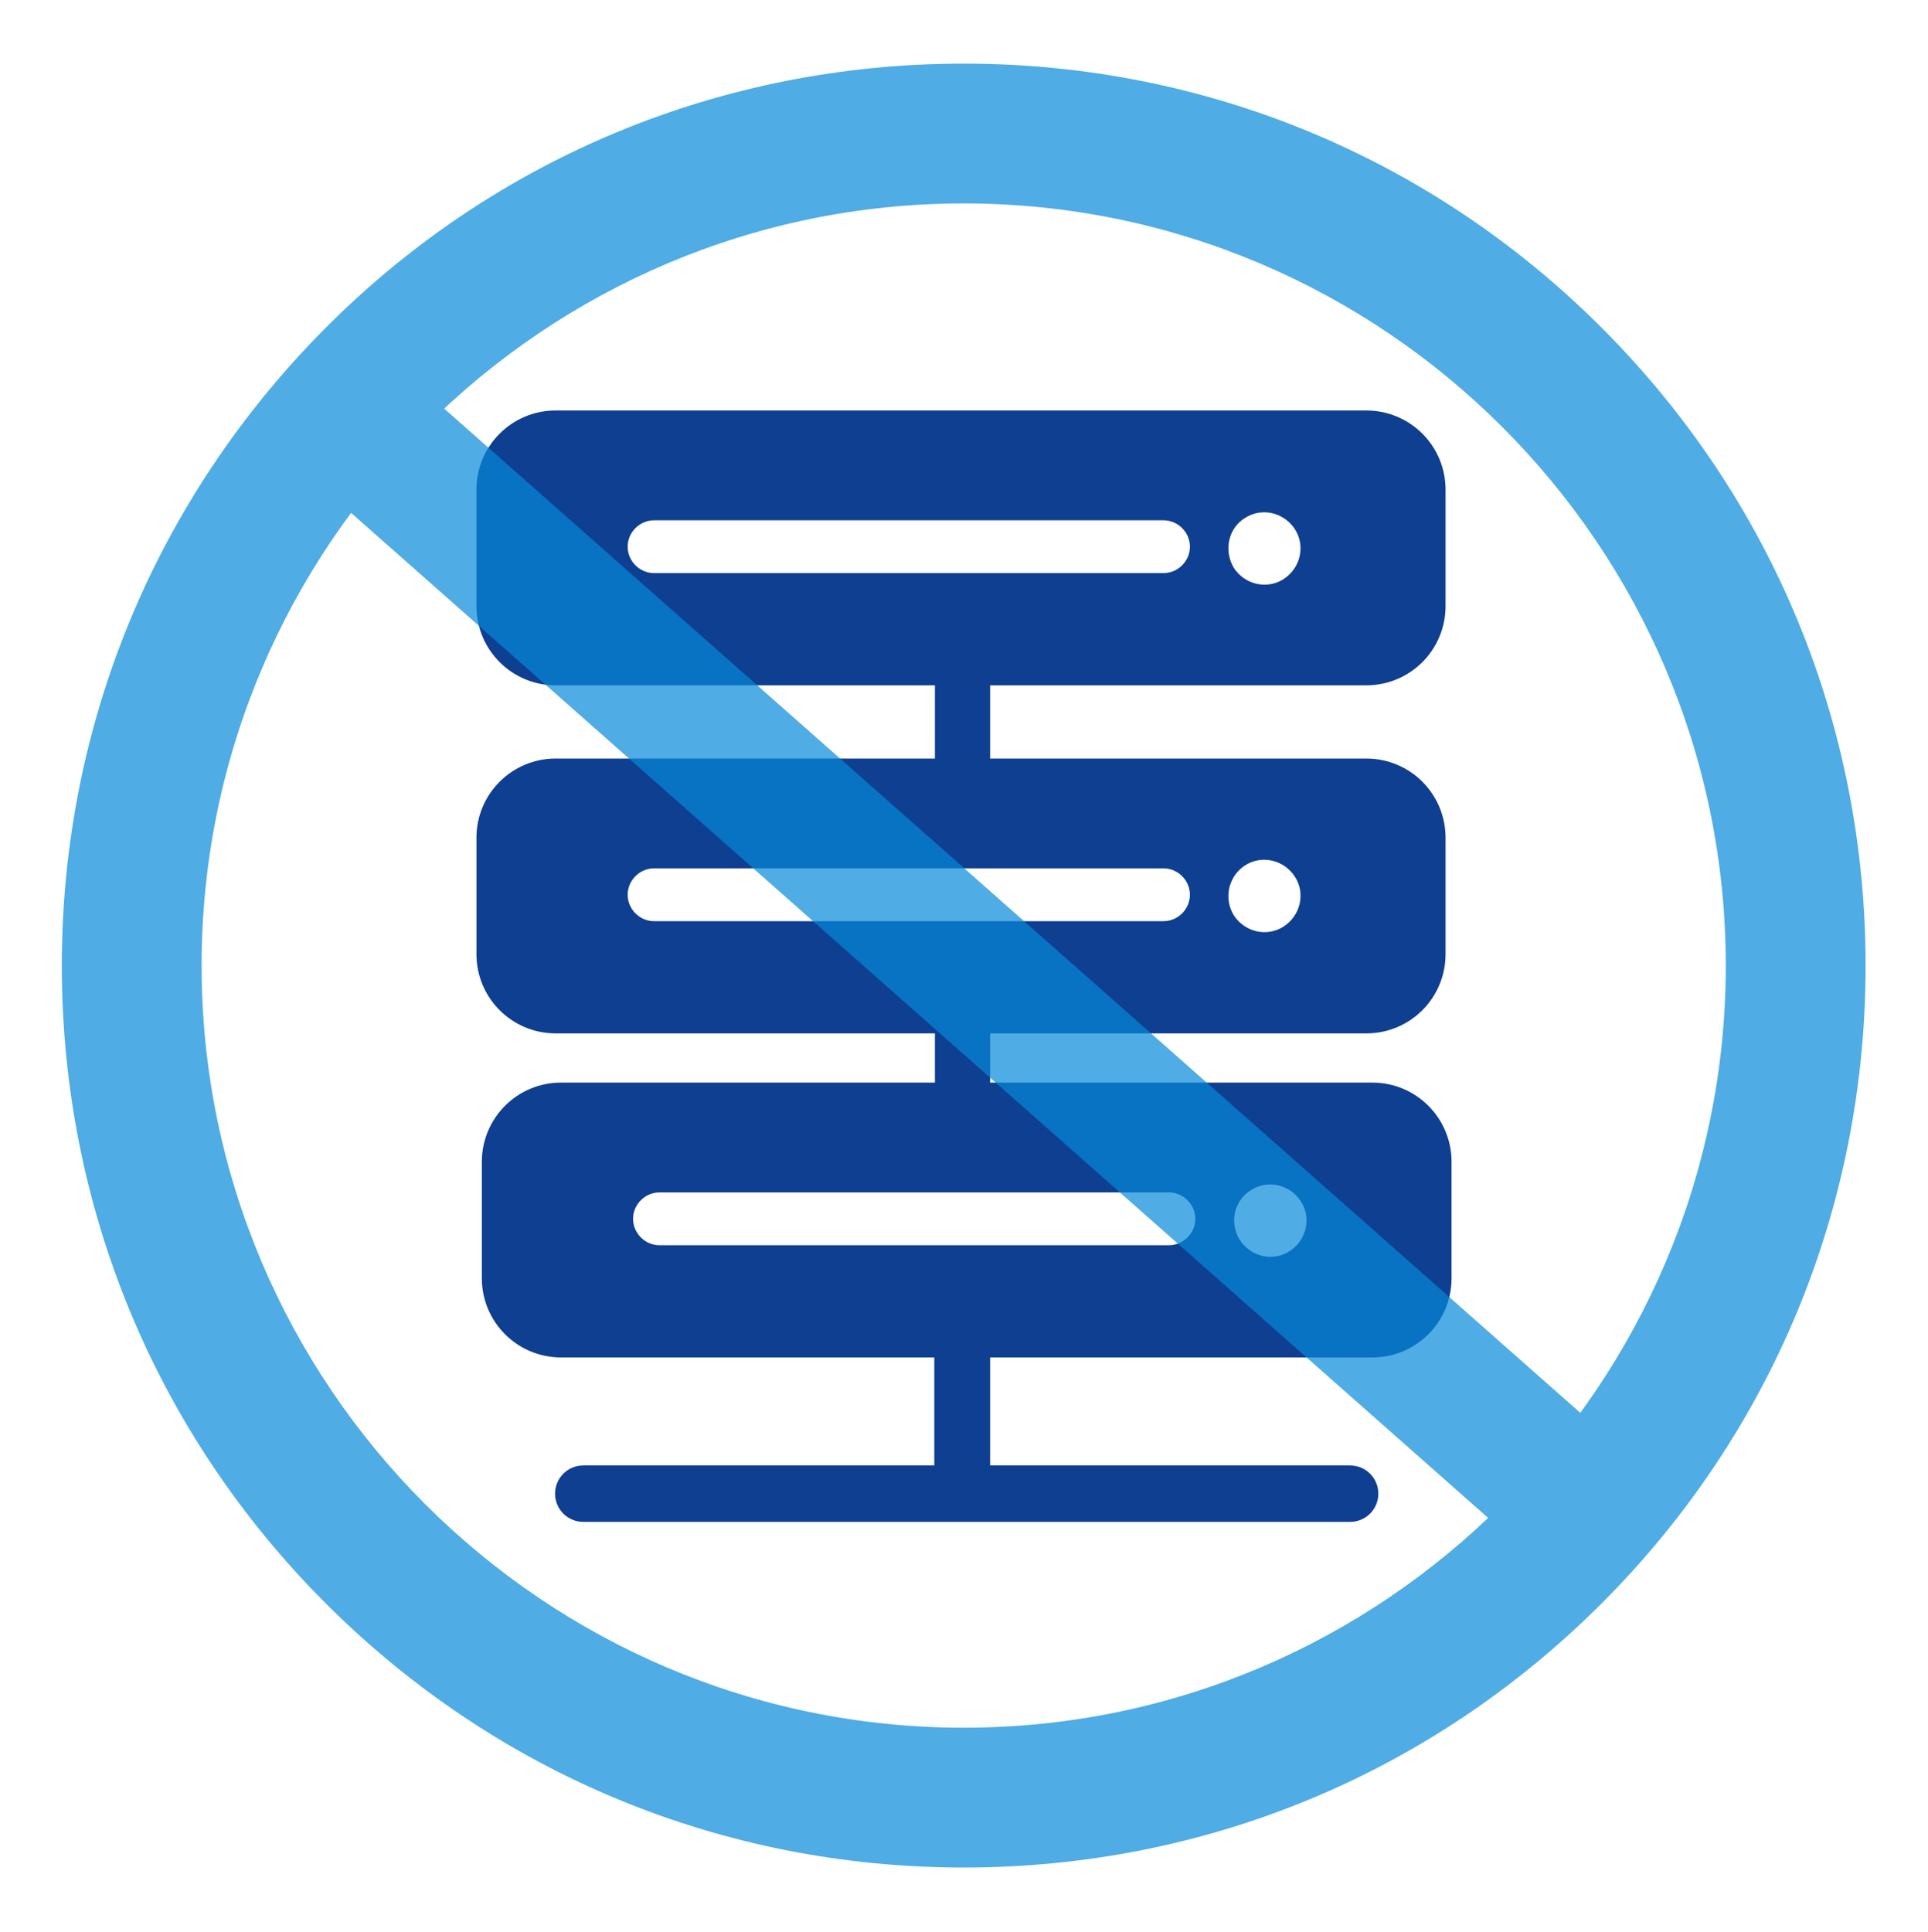
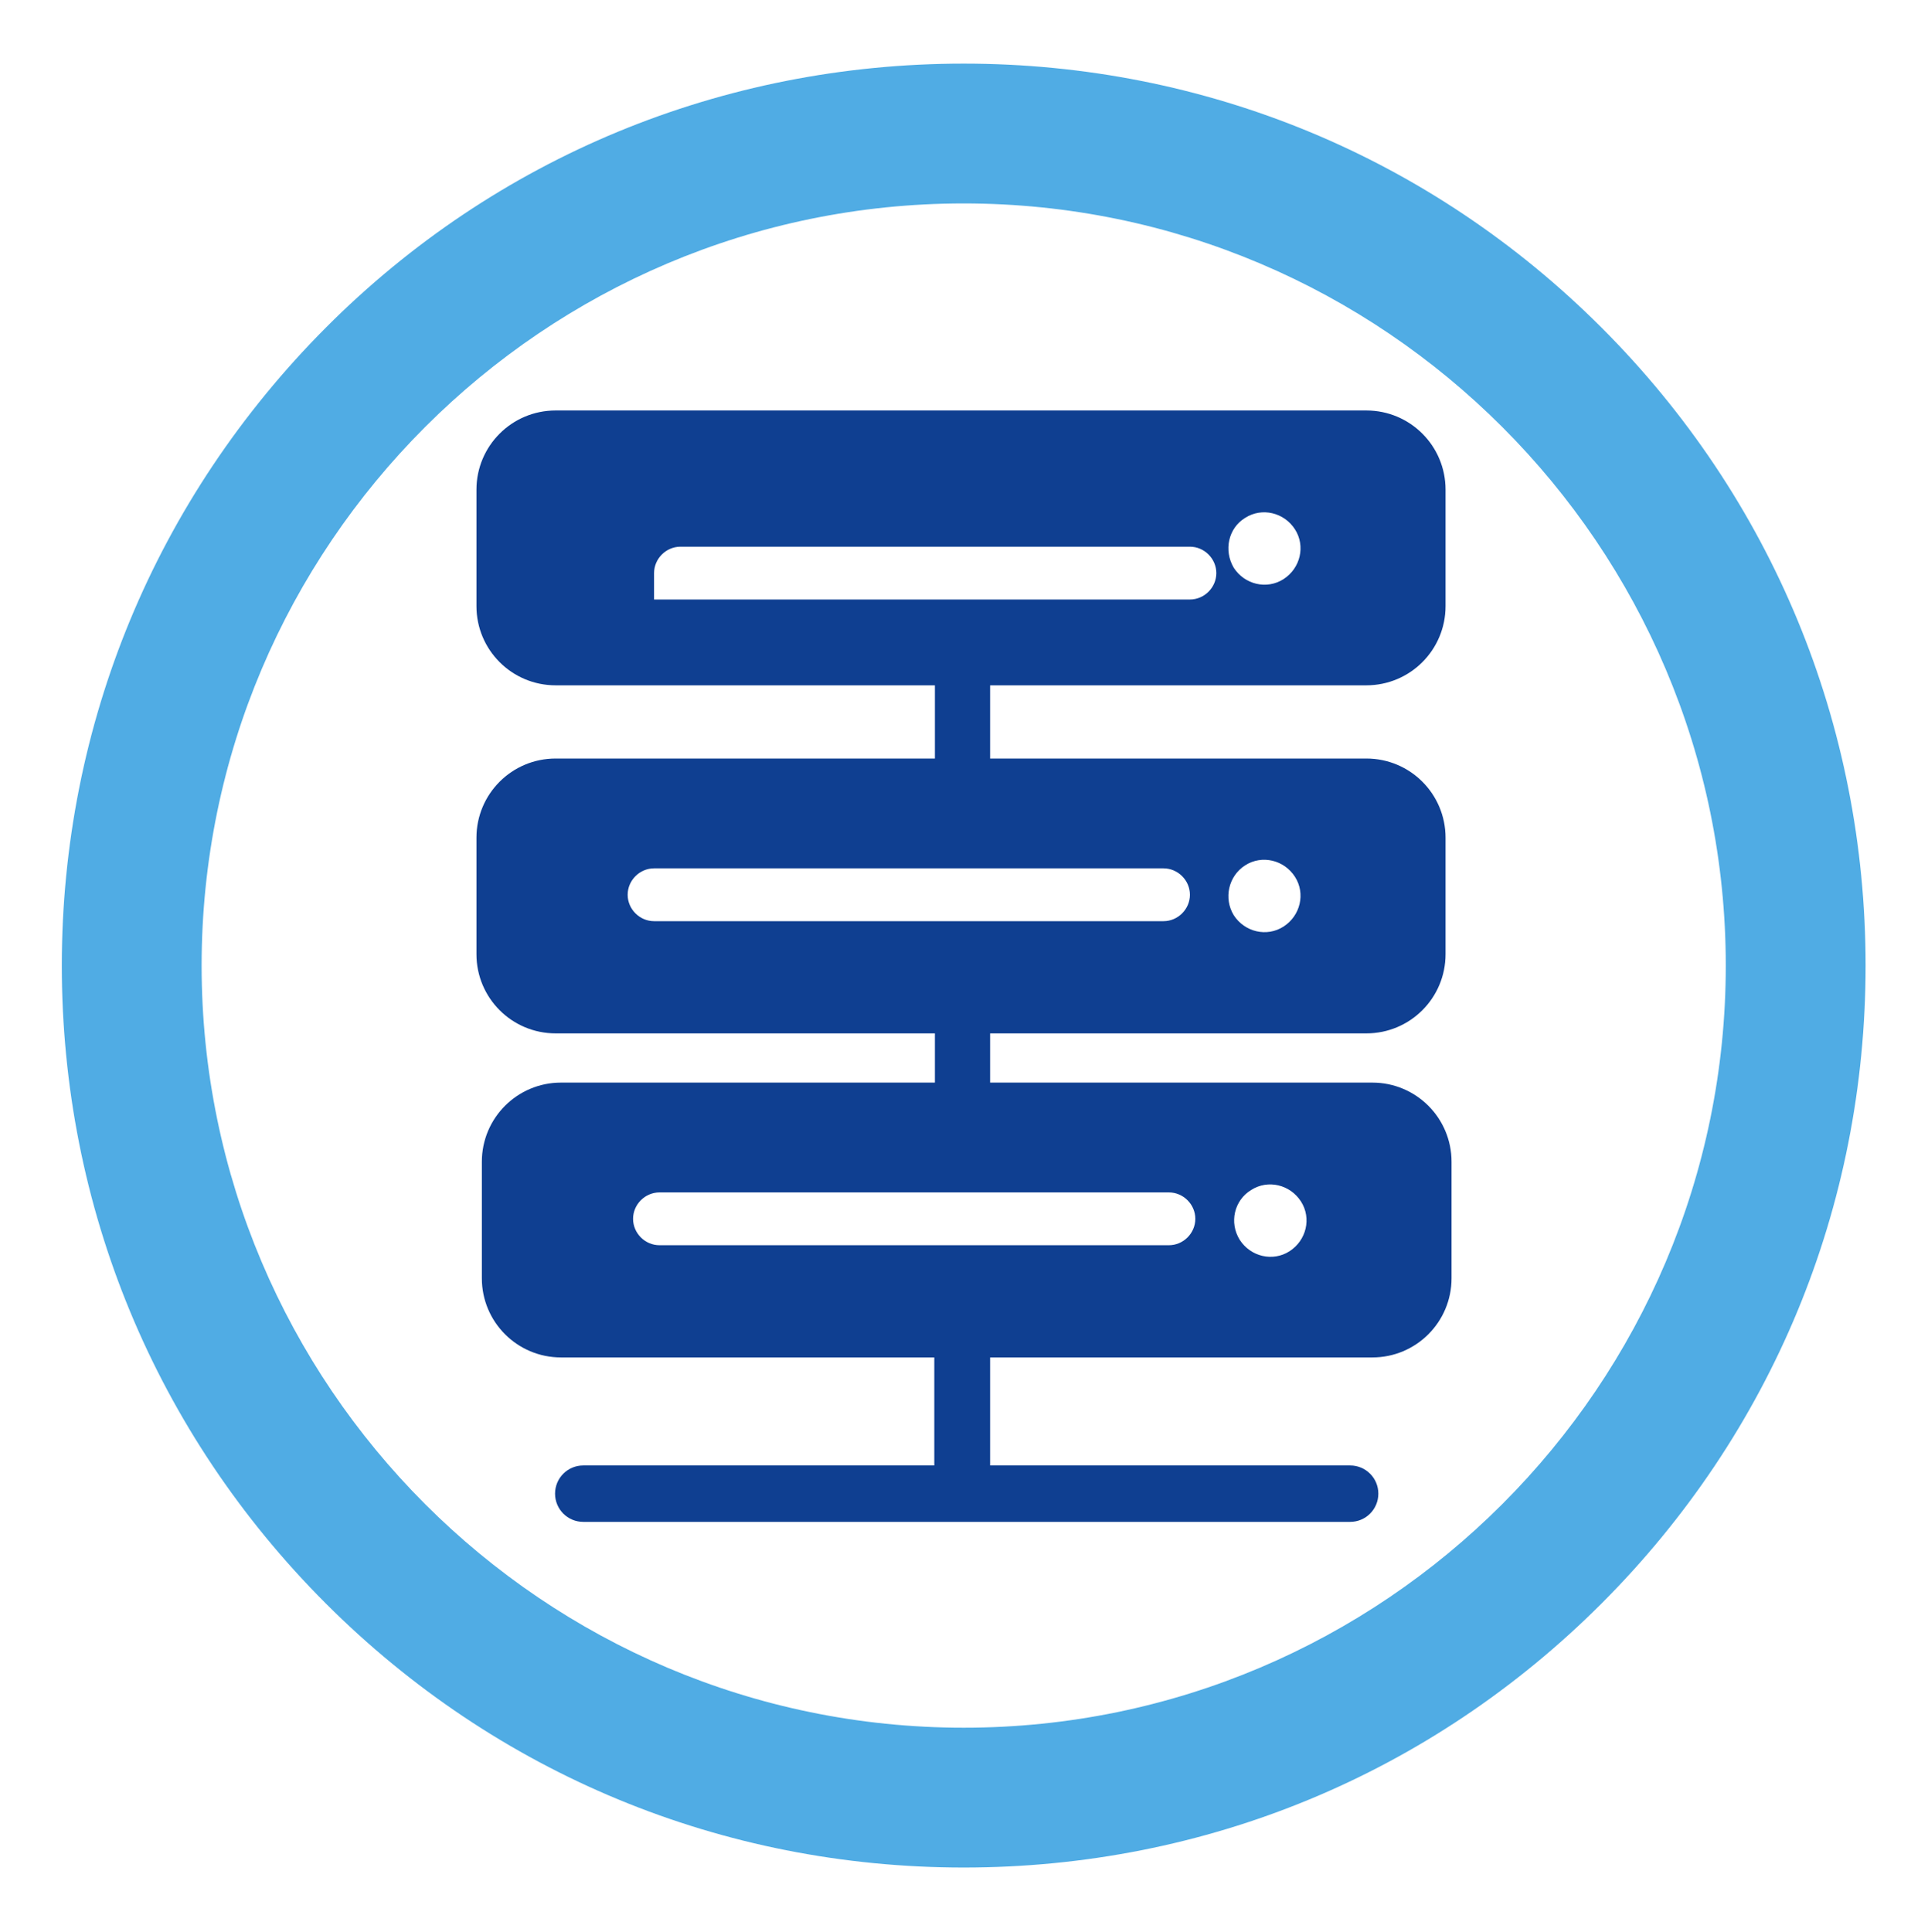
<svg xmlns="http://www.w3.org/2000/svg" version="1.1" id="Layer_1" x="0px" y="0px" viewBox="0 0 321.3 321.9" style="enable-background:new 0 0 321.3 321.9;" xml:space="preserve">
  <style type="text/css">
	.st0{fill:#0F3F91;}
	.st1{opacity:0.7;}
	.st2{fill:#0689D8;}
</style>
  <g id="Layer_3">
</g>
  <g id="Layer_1_00000121281843061386532650000008542439567426079887_">
</g>
-   <path class="st0" d="M228.7,226.2c7.3,0,13.2-5.9,13.2-13.2v-19.4c0-7.3-5.9-13.2-13.2-13.2H165v-8.2h62.7c7.3,0,13.2-5.9,13.2-13.2  v-19.4c0-7.3-5.9-13.2-13.2-13.2H165v-12.2h62.7c7.3,0,13.2-5.9,13.2-13.2V81.6c0-7.3-5.9-13.2-13.2-13.2H92.6  c-7.3,0-13.2,5.9-13.2,13.2V101c0,7.3,5.9,13.2,13.2,13.2h63.2v12.2H92.6c-7.3,0-13.2,5.9-13.2,13.2V159c0,7.3,5.9,13.2,13.2,13.2  h63.2v8.2H93.5c-7.3,0-13.2,5.9-13.2,13.2V213c0,7.3,5.9,13.2,13.2,13.2h62.2v18H97.2c-2.6,0-4.7,2.1-4.7,4.7s2.1,4.7,4.7,4.7H225  c2.6,0,4.7-2.1,4.7-4.7s-2.1-4.7-4.7-4.7h-60v-18H228.7z M208.5,198.3c2.8-1.8,6.5-0.9,8.3,1.9c1.8,2.8,0.9,6.5-1.9,8.3  c-2.8,1.8-6.5,0.9-8.3-1.9C204.8,203.7,205.7,200,208.5,198.3z M207.5,144.2c2.8-1.8,6.5-0.9,8.3,1.9c1.8,2.8,0.9,6.5-1.9,8.3  c-2.8,1.8-6.5,0.9-8.3-1.9C203.9,149.7,204.7,146,207.5,144.2z M207.5,86.3c2.8-1.8,6.5-0.9,8.3,1.9c1.8,2.8,0.9,6.5-1.9,8.3  c-2.8,1.8-6.5,0.9-8.3-1.9C203.9,91.7,204.7,88,207.5,86.3z M109,95.5c-2.4,0-4.4-2-4.4-4.4c0-2.4,2-4.4,4.4-4.4h84.9  c2.4,0,4.4,2,4.4,4.4c0,2.4-2,4.4-4.4,4.4H109z M109,153.5c-2.4,0-4.4-2-4.4-4.4c0-2.4,2-4.4,4.4-4.4h84.9c2.4,0,4.4,2,4.4,4.4  c0,2.4-2,4.4-4.4,4.4H109z M109.9,207.5c-2.4,0-4.4-2-4.4-4.4v0c0-2.4,2-4.4,4.4-4.4h84.9c2.4,0,4.4,2,4.4,4.4v0  c0,2.4-2,4.4-4.4,4.4H109.9z" />
+   <path class="st0" d="M228.7,226.2c7.3,0,13.2-5.9,13.2-13.2v-19.4c0-7.3-5.9-13.2-13.2-13.2H165v-8.2h62.7c7.3,0,13.2-5.9,13.2-13.2  v-19.4c0-7.3-5.9-13.2-13.2-13.2H165v-12.2h62.7c7.3,0,13.2-5.9,13.2-13.2V81.6c0-7.3-5.9-13.2-13.2-13.2H92.6  c-7.3,0-13.2,5.9-13.2,13.2V101c0,7.3,5.9,13.2,13.2,13.2h63.2v12.2H92.6c-7.3,0-13.2,5.9-13.2,13.2V159c0,7.3,5.9,13.2,13.2,13.2  h63.2v8.2H93.5c-7.3,0-13.2,5.9-13.2,13.2V213c0,7.3,5.9,13.2,13.2,13.2h62.2v18H97.2c-2.6,0-4.7,2.1-4.7,4.7s2.1,4.7,4.7,4.7H225  c2.6,0,4.7-2.1,4.7-4.7s-2.1-4.7-4.7-4.7h-60v-18H228.7z M208.5,198.3c2.8-1.8,6.5-0.9,8.3,1.9c1.8,2.8,0.9,6.5-1.9,8.3  c-2.8,1.8-6.5,0.9-8.3-1.9C204.8,203.7,205.7,200,208.5,198.3z M207.5,144.2c2.8-1.8,6.5-0.9,8.3,1.9c1.8,2.8,0.9,6.5-1.9,8.3  c-2.8,1.8-6.5,0.9-8.3-1.9C203.9,149.7,204.7,146,207.5,144.2z M207.5,86.3c2.8-1.8,6.5-0.9,8.3,1.9c1.8,2.8,0.9,6.5-1.9,8.3  c-2.8,1.8-6.5,0.9-8.3-1.9C203.9,91.7,204.7,88,207.5,86.3z M109,95.5c0-2.4,2-4.4,4.4-4.4h84.9  c2.4,0,4.4,2,4.4,4.4c0,2.4-2,4.4-4.4,4.4H109z M109,153.5c-2.4,0-4.4-2-4.4-4.4c0-2.4,2-4.4,4.4-4.4h84.9c2.4,0,4.4,2,4.4,4.4  c0,2.4-2,4.4-4.4,4.4H109z M109.9,207.5c-2.4,0-4.4-2-4.4-4.4v0c0-2.4,2-4.4,4.4-4.4h84.9c2.4,0,4.4,2,4.4,4.4v0  c0,2.4-2,4.4-4.4,4.4H109.9z" />
  <g class="st1">
    <path class="st2" d="M160.6,311.2c-40.2,0-77.9-15.6-106.3-44s-44-66.1-44-106.3S26,83,54.3,54.6s66.1-44,106.3-44   s77.9,15.6,106.3,44s44,66.1,44,106.3s-15.6,77.9-44,106.3C238.5,295.6,200.9,311.2,160.6,311.2z M160.6,33.9c-70,0-127,57-127,127   s57,127,127,127s127-57,127-127S230.6,33.9,160.6,33.9z" />
-     <rect x="149.4" y="21.9" transform="matrix(0.662 -0.749 0.749 0.662 -65.864 174.853)" class="st2" width="23.3" height="277.3" />
  </g>
</svg>